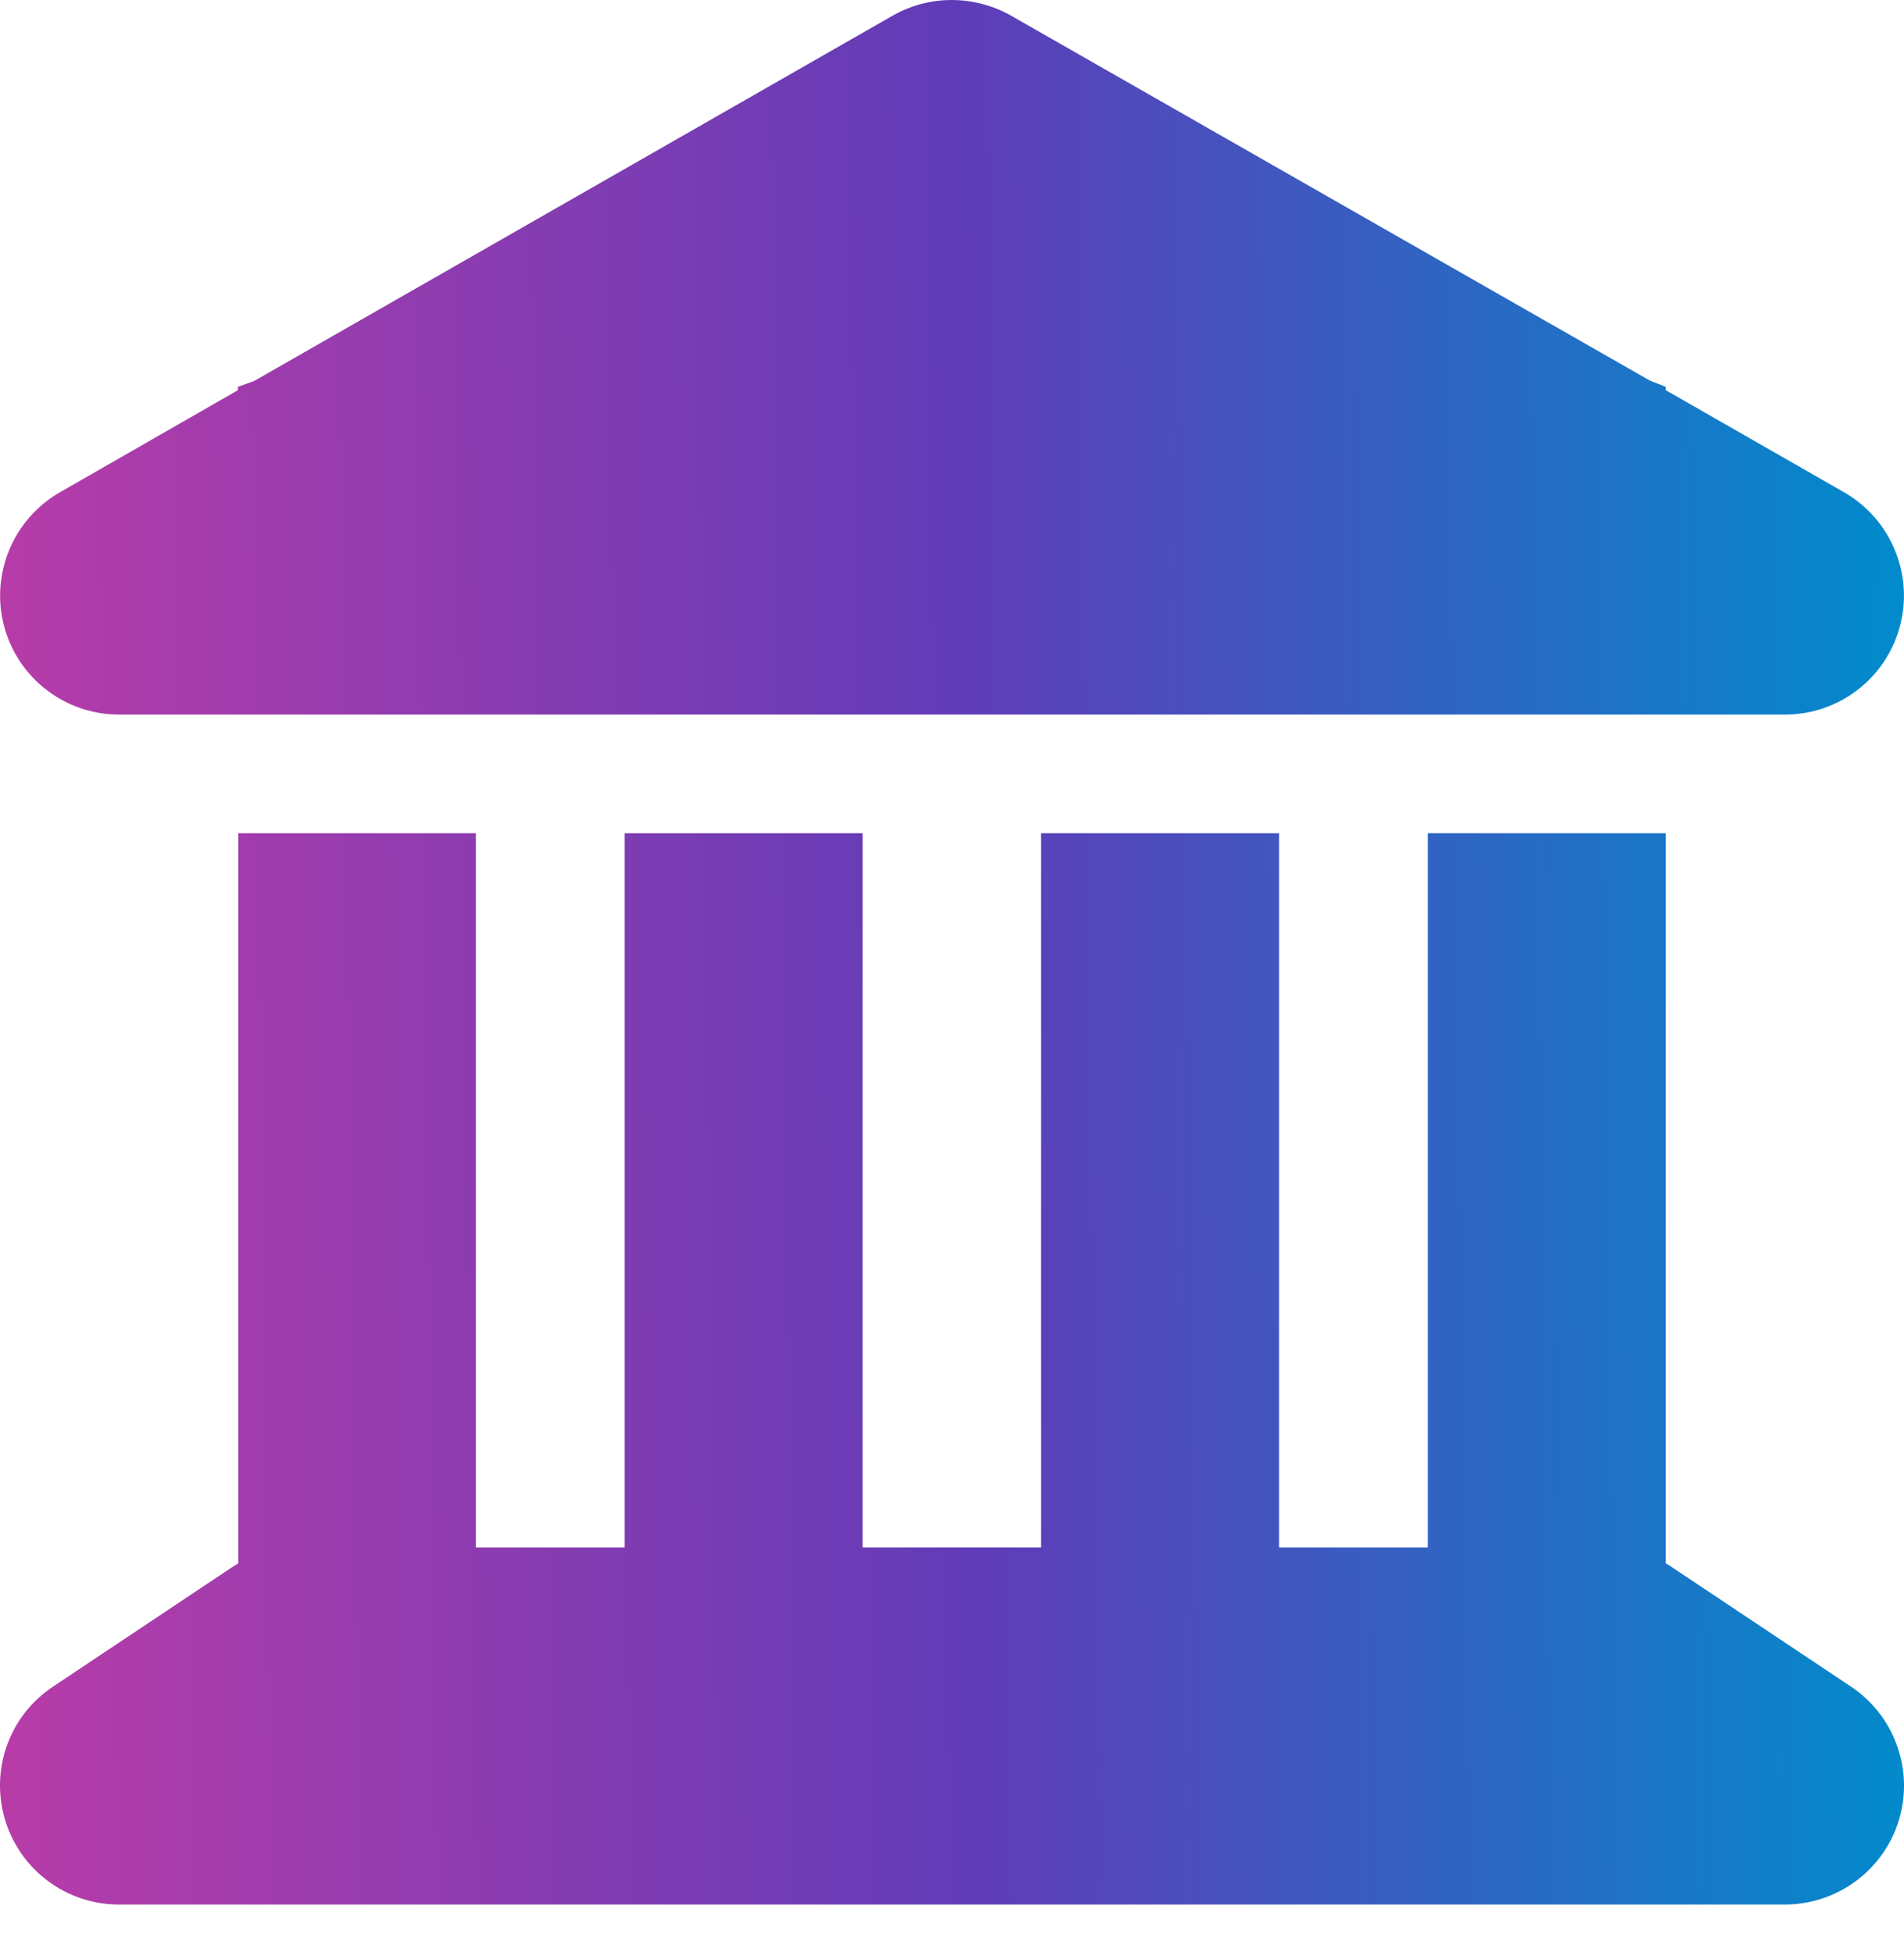
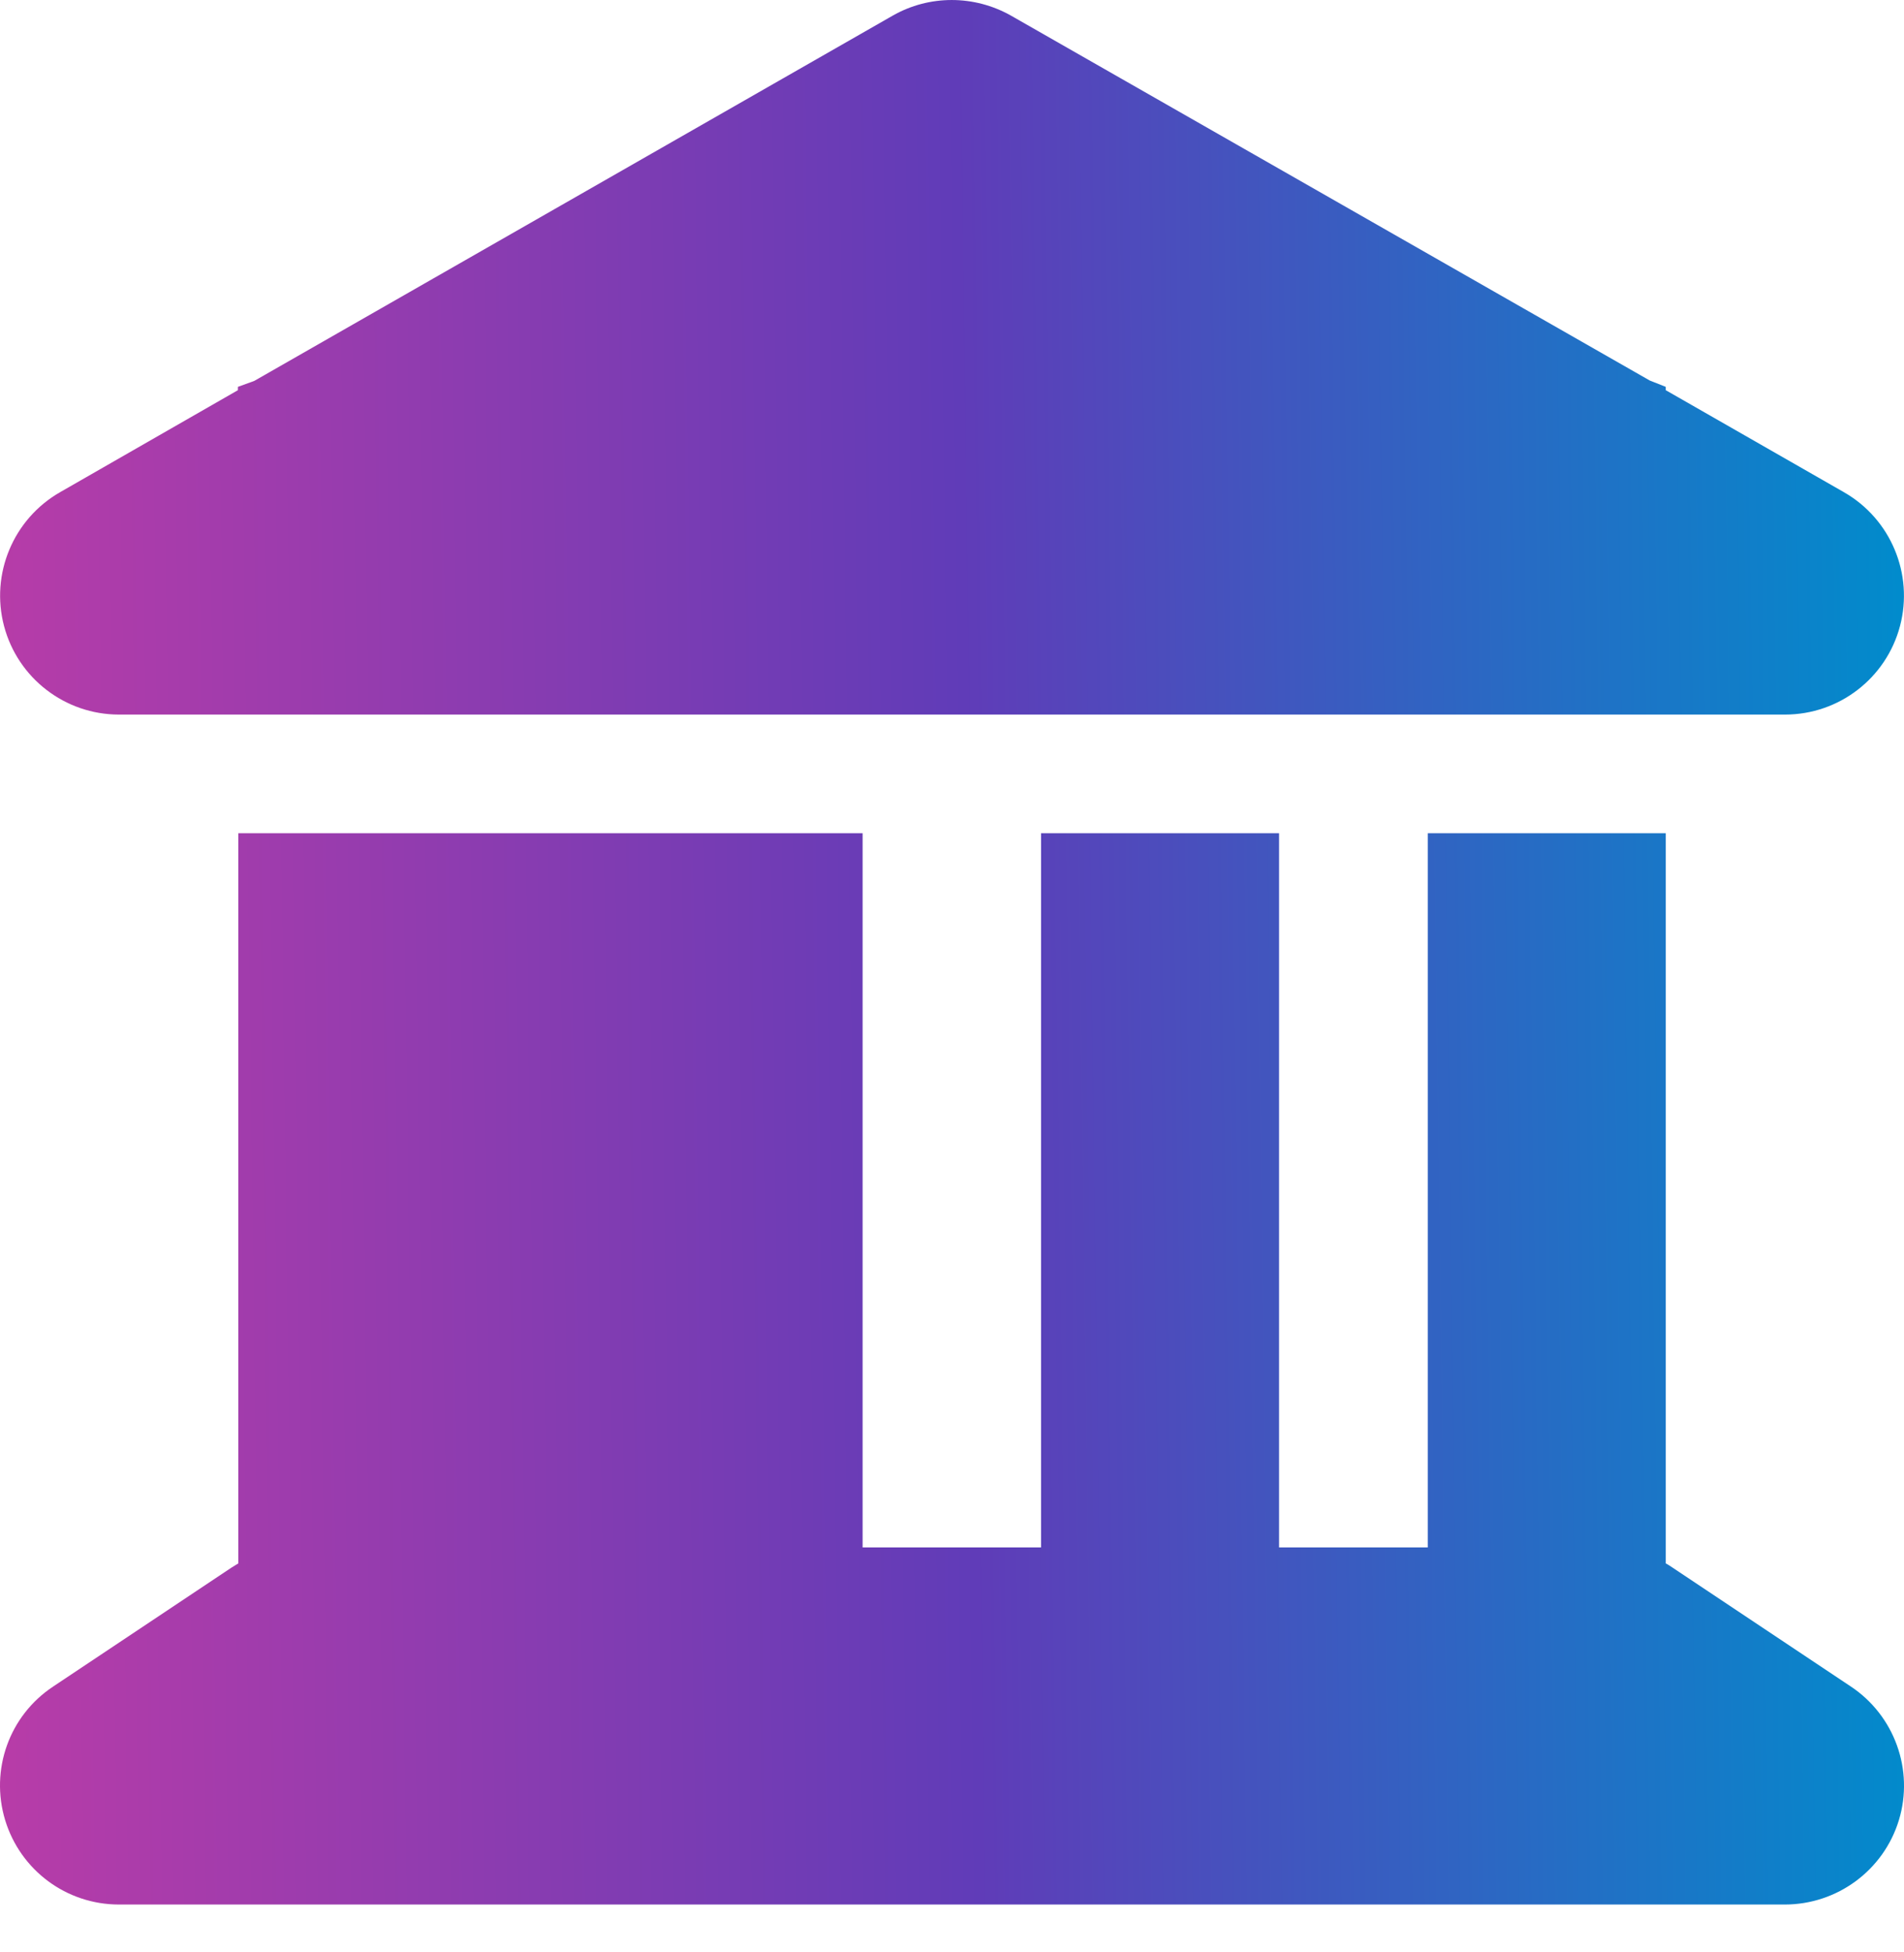
<svg xmlns="http://www.w3.org/2000/svg" width="40" height="41" viewBox="0 0 40 41" fill="none">
-   <path d="M18.755 0.328C19.52 -0.109 20.465 -0.109 21.239 0.328L34.659 7.991L34.995 8.124V8.194L38.736 10.335C39.721 10.897 40.205 12.053 39.916 13.147C39.627 14.241 38.635 15.006 37.502 15.006H2.499C1.366 15.006 0.374 14.241 0.085 13.147C-0.204 12.053 0.28 10.897 1.264 10.335L4.998 8.194V8.124L5.342 7.999L18.755 0.328ZM4.998 17.498H9.998V32.496H13.122V17.498H18.122V32.496H21.871V17.498H26.871V32.496H29.995V17.498H34.995V32.832C35.042 32.855 35.089 32.887 35.135 32.918L38.885 35.418C39.799 36.027 40.213 37.167 39.893 38.222C39.572 39.277 38.596 39.995 37.495 39.995H2.499C1.397 39.995 0.429 39.277 0.108 38.222C-0.212 37.167 0.194 36.027 1.116 35.418L4.866 32.918C4.912 32.887 4.959 32.863 5.006 32.832V17.498H4.998Z" fill="url(#paint0_linear_1815_8310)" />
+   <path d="M18.755 0.328C19.52 -0.109 20.465 -0.109 21.239 0.328L34.659 7.991L34.995 8.124V8.194L38.736 10.335C39.721 10.897 40.205 12.053 39.916 13.147C39.627 14.241 38.635 15.006 37.502 15.006H2.499C1.366 15.006 0.374 14.241 0.085 13.147C-0.204 12.053 0.28 10.897 1.264 10.335L4.998 8.194V8.124L5.342 7.999L18.755 0.328ZM4.998 17.498H9.998V32.496V17.498H18.122V32.496H21.871V17.498H26.871V32.496H29.995V17.498H34.995V32.832C35.042 32.855 35.089 32.887 35.135 32.918L38.885 35.418C39.799 36.027 40.213 37.167 39.893 38.222C39.572 39.277 38.596 39.995 37.495 39.995H2.499C1.397 39.995 0.429 39.277 0.108 38.222C-0.212 37.167 0.194 36.027 1.116 35.418L4.866 32.918C4.912 32.887 4.959 32.863 5.006 32.832V17.498H4.998Z" fill="url(#paint0_linear_1815_8310)" />
  <defs>
    <linearGradient id="paint0_linear_1815_8310" x1="-6.5083e-07" y1="39.995" x2="40.518" y2="39.447" gradientUnits="userSpaceOnUse">
      <stop stop-color="#B83CA8" />
      <stop offset="0.508" stop-color="#603CB8" />
      <stop offset="1" stop-color="#008CCC" />
    </linearGradient>
  </defs>
</svg>